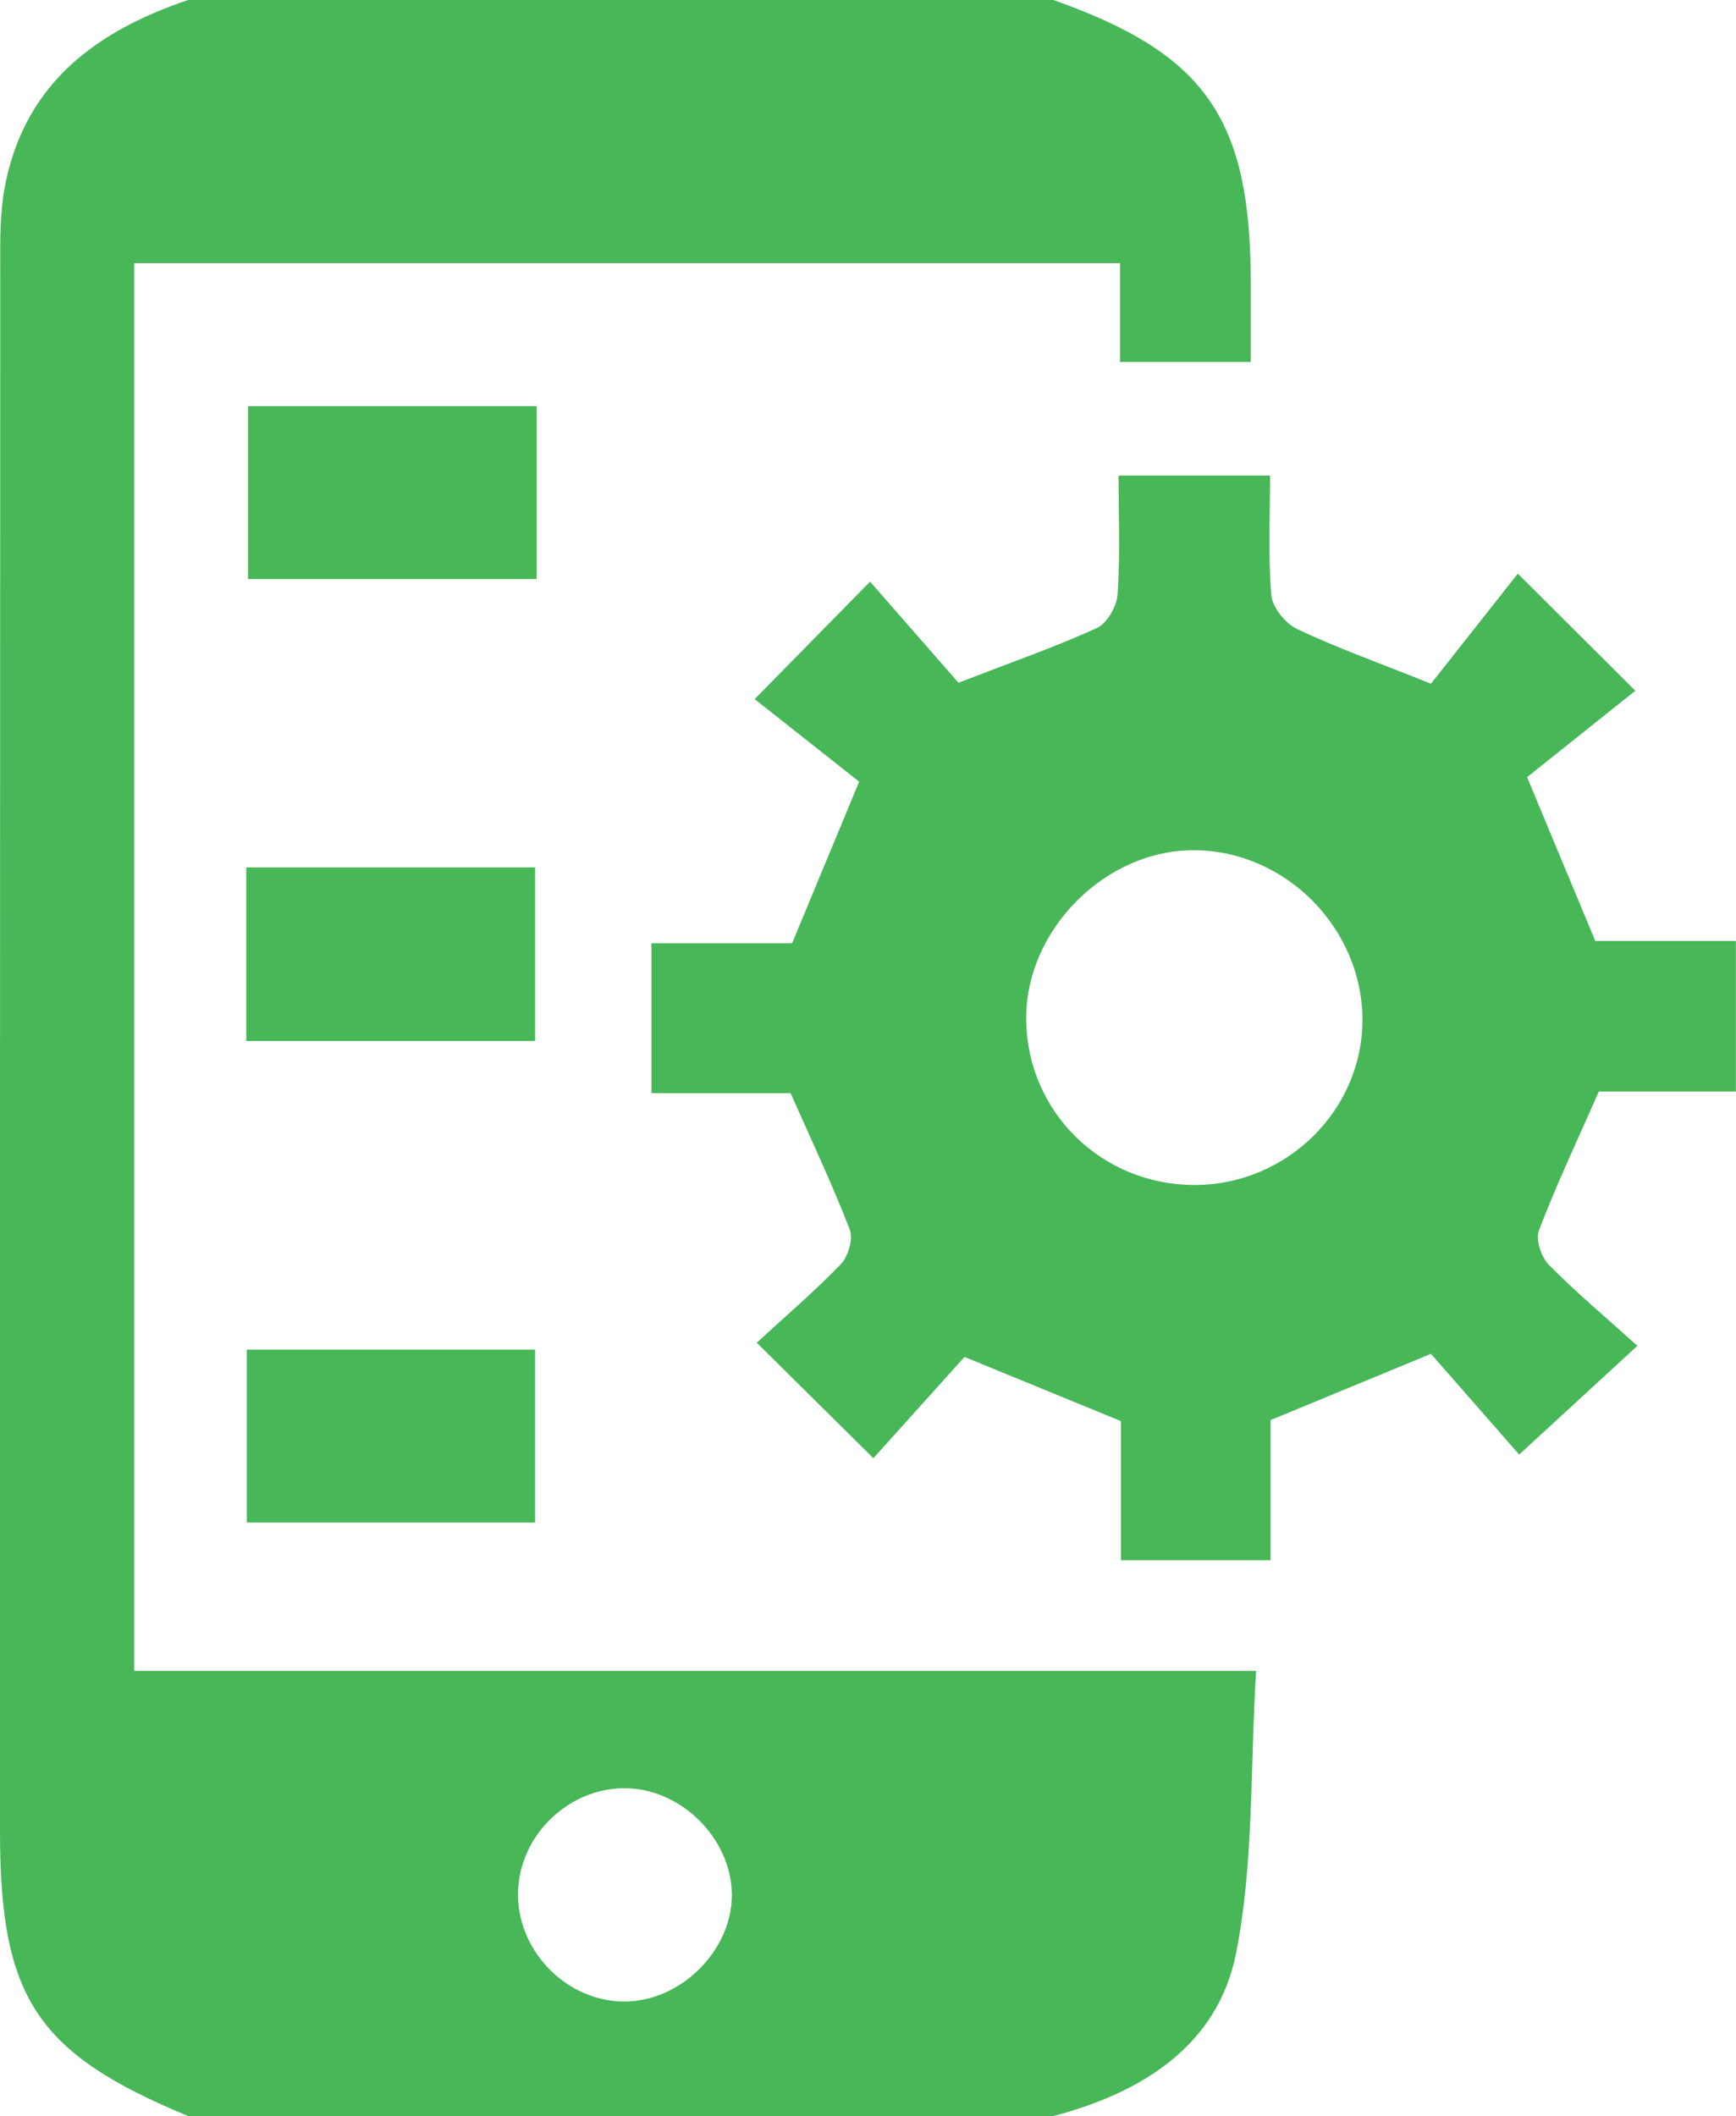
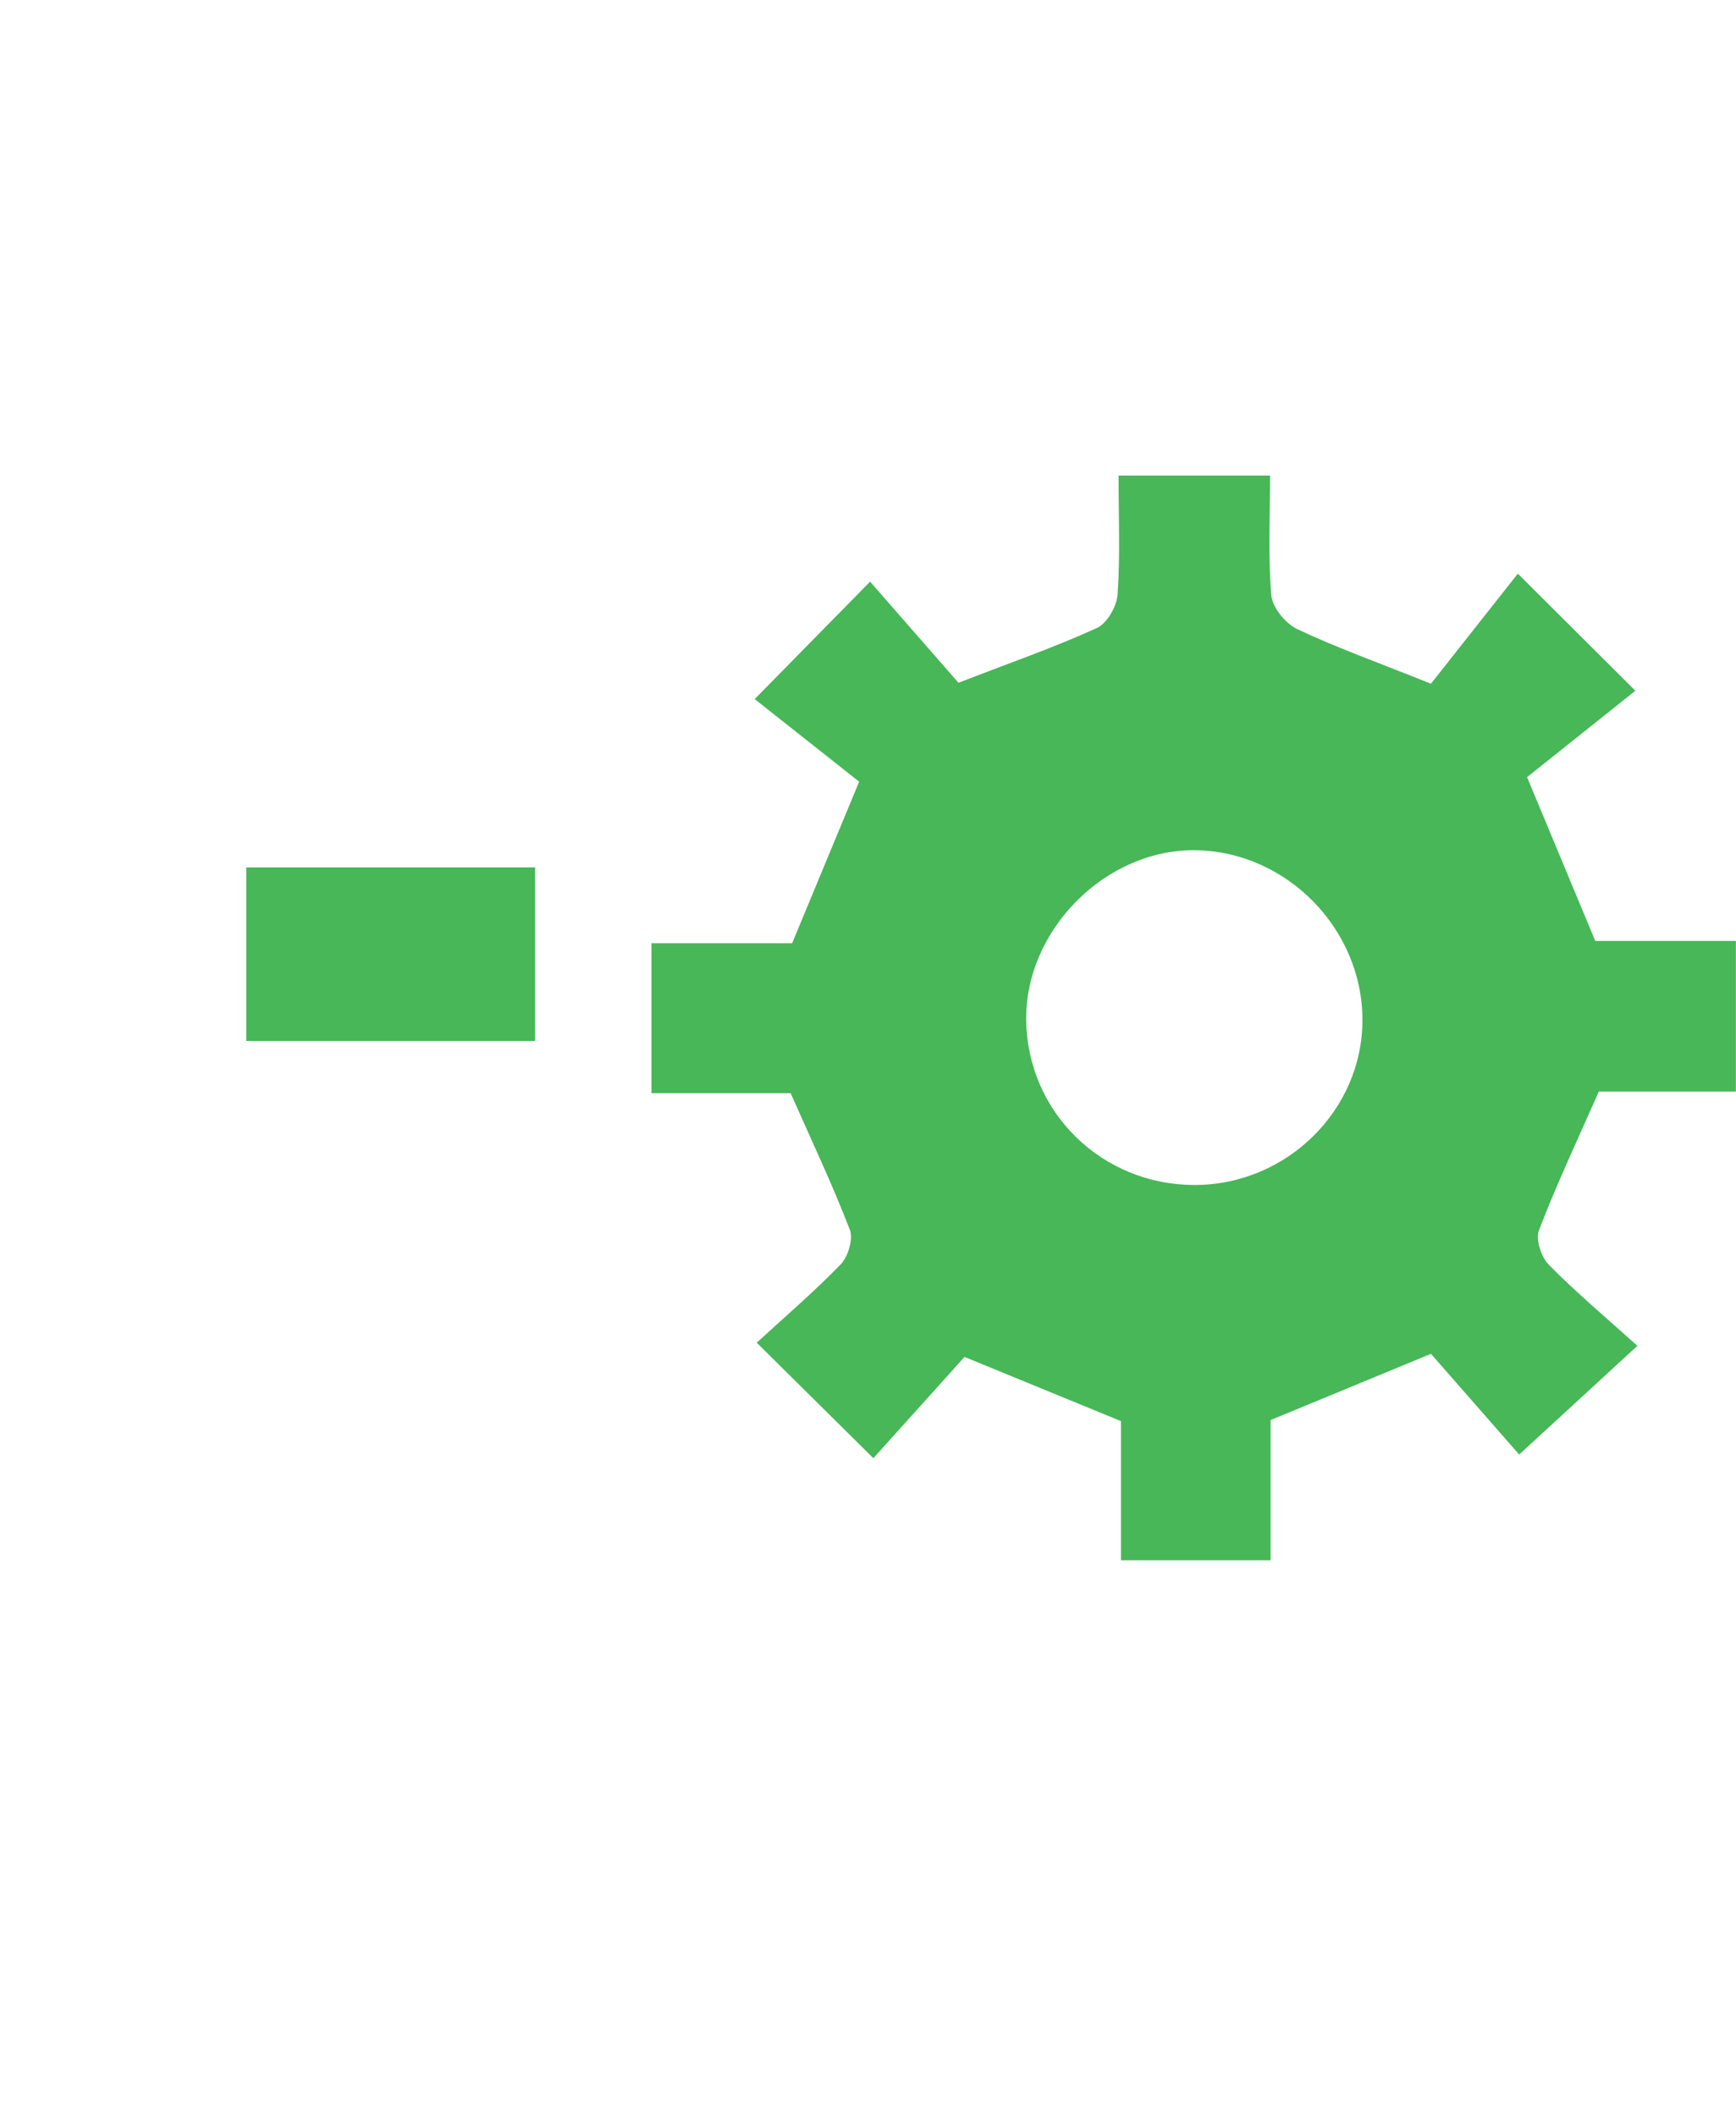
<svg xmlns="http://www.w3.org/2000/svg" id="Layer_1" viewBox="0 0 195.27 238">
-   <path d="m118.48,0c17.13,6.04,22.21,13.34,22.21,31.85,0,2.81,0,5.63,0,8.86h-14.7v-11.11H15.1v158.34h126.19c-.68,10.98-.24,21.63-2.26,31.78-2.07,10.37-10.58,15.66-20.54,18.28H21.16C4.12,230.94,0,224.71,0,205.97c0-59.41,0-118.82.03-178.23,0-2.44.13-4.94.63-7.32C3.03,9.19,10.98,3.44,21.16,0h97.32Zm-36.16,213.08c-.05-6.4-5.87-12.07-12.26-11.95-6.54.12-11.98,5.79-11.79,12.28.19,6.31,5.6,11.66,11.87,11.71,6.38.06,12.23-5.73,12.18-12.05Z" style="fill:#47b758; stroke-width:0px;" />
  <path d="m88.94,122.96h-15.66v-16.87h15.82c2.42-5.82,4.68-11.27,7.54-18.17-3.54-2.8-7.79-6.16-11.75-9.29,4.78-4.86,8.56-8.71,12.98-13.21,3.25,3.71,6.82,7.8,9.94,11.37,5.88-2.27,10.82-3.99,15.56-6.15,1.15-.52,2.25-2.44,2.34-3.78.3-4.34.11-8.72.11-13.37h17.04c0,4.49-.23,9,.14,13.45.11,1.37,1.58,3.18,2.9,3.81,4.41,2.09,9.04,3.74,15.06,6.15,2.81-3.56,6.28-7.96,9.77-12.38,4.91,4.89,8.64,8.6,13.22,13.17-4.29,3.43-8.51,6.79-12.18,9.72,2.95,7.08,5.22,12.55,7.67,18.42h15.82v16.94h-15.42c-2.48,5.64-4.8,10.54-6.73,15.6-.4,1.03.25,3.02,1.1,3.88,3.08,3.12,6.45,5.95,9.97,9.12-4.77,4.39-8.77,8.06-13.3,12.23-3.08-3.52-6.66-7.61-9.92-11.33-6.4,2.64-11.87,4.9-18.04,7.45v15.77h-16.83v-15.65c-6.09-2.5-11.55-4.74-17.6-7.22-3.23,3.59-6.85,7.62-10.25,11.39-4.72-4.67-8.63-8.54-13.12-12.99,3.03-2.79,6.38-5.65,9.44-8.81.84-.87,1.44-2.86,1.03-3.9-1.94-5.04-4.26-9.93-6.65-15.34Zm45.45,10.32c10.36-.01,18.9-8.44,18.86-18.62-.03-10.21-8.53-18.86-18.7-19.03-10.15-.18-19.27,8.96-19.12,19.15.15,10.34,8.52,18.51,18.96,18.5Z" style="fill:#47b758; stroke-width:0px;" />
-   <path d="m60.37,45.68v19.45H27.9v-19.45h32.47Z" style="fill:#47b758; stroke-width:0px;" />
  <path d="m27.7,117.08v-19.52h32.49v19.52H27.7Z" style="fill:#47b758; stroke-width:0px;" />
-   <path d="m60.2,171.25H27.76v-19.45h32.43v19.45Z" style="fill:#47b758; stroke-width:0px;" />
</svg>